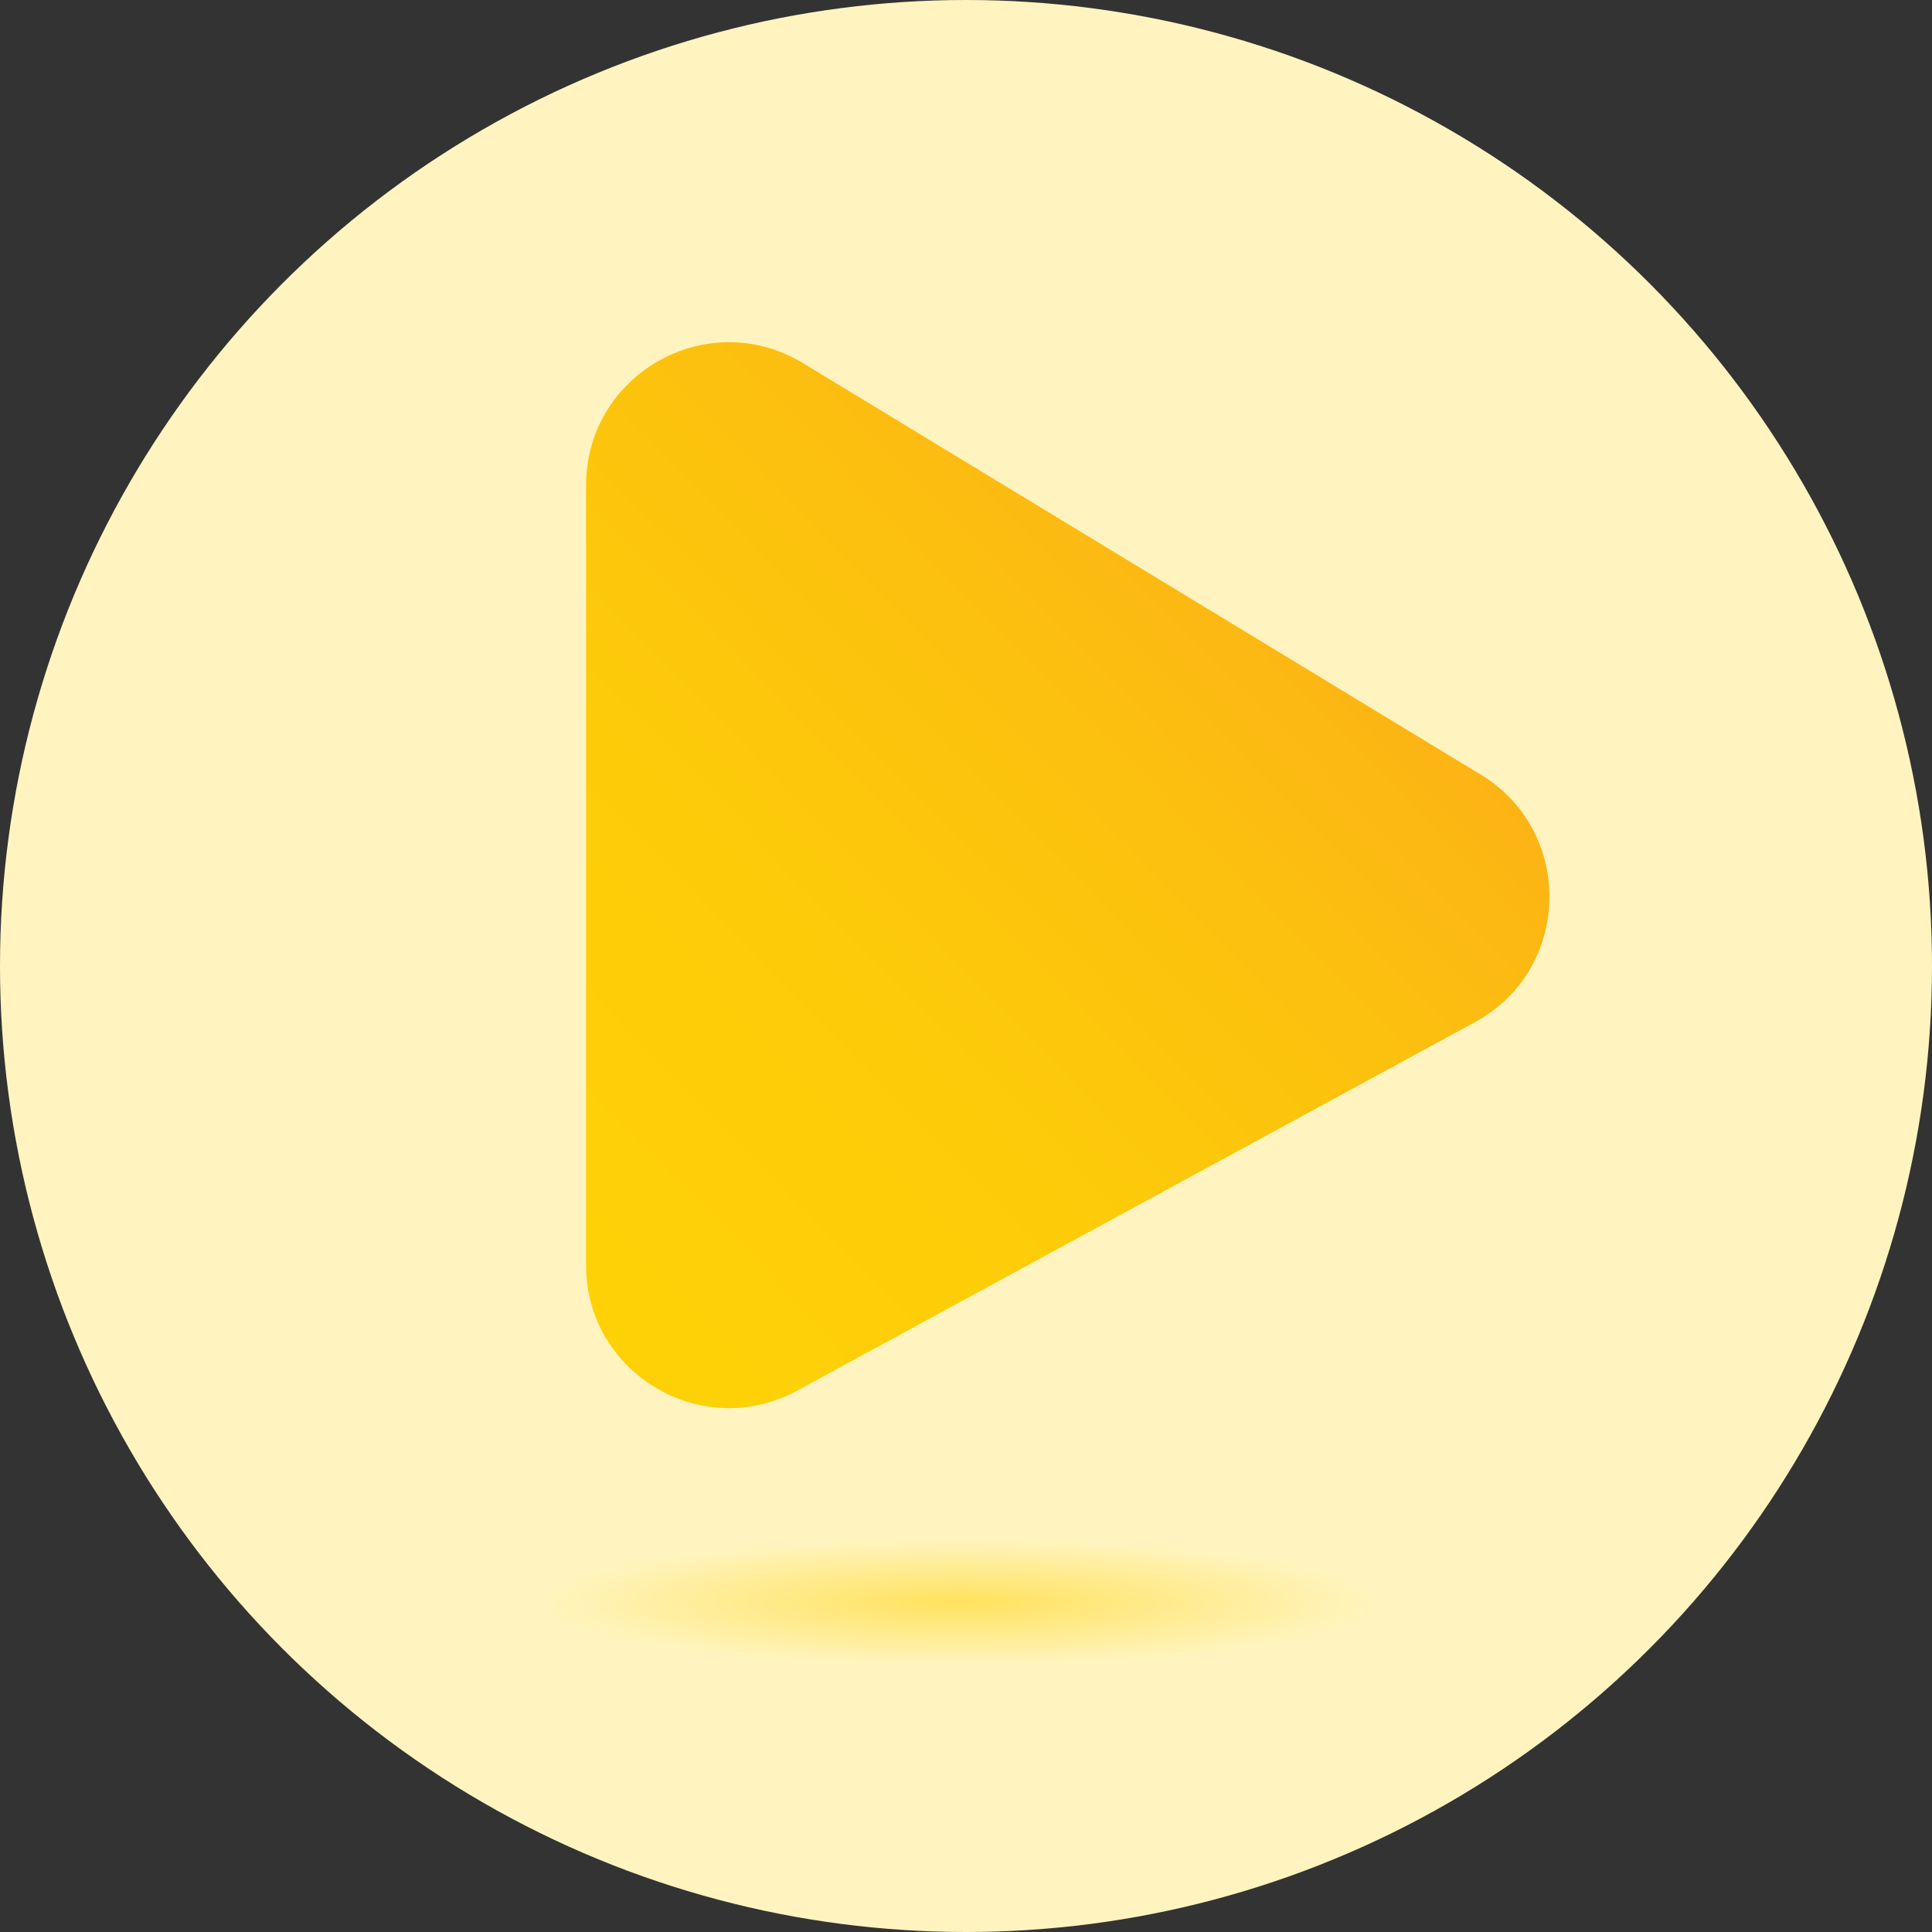
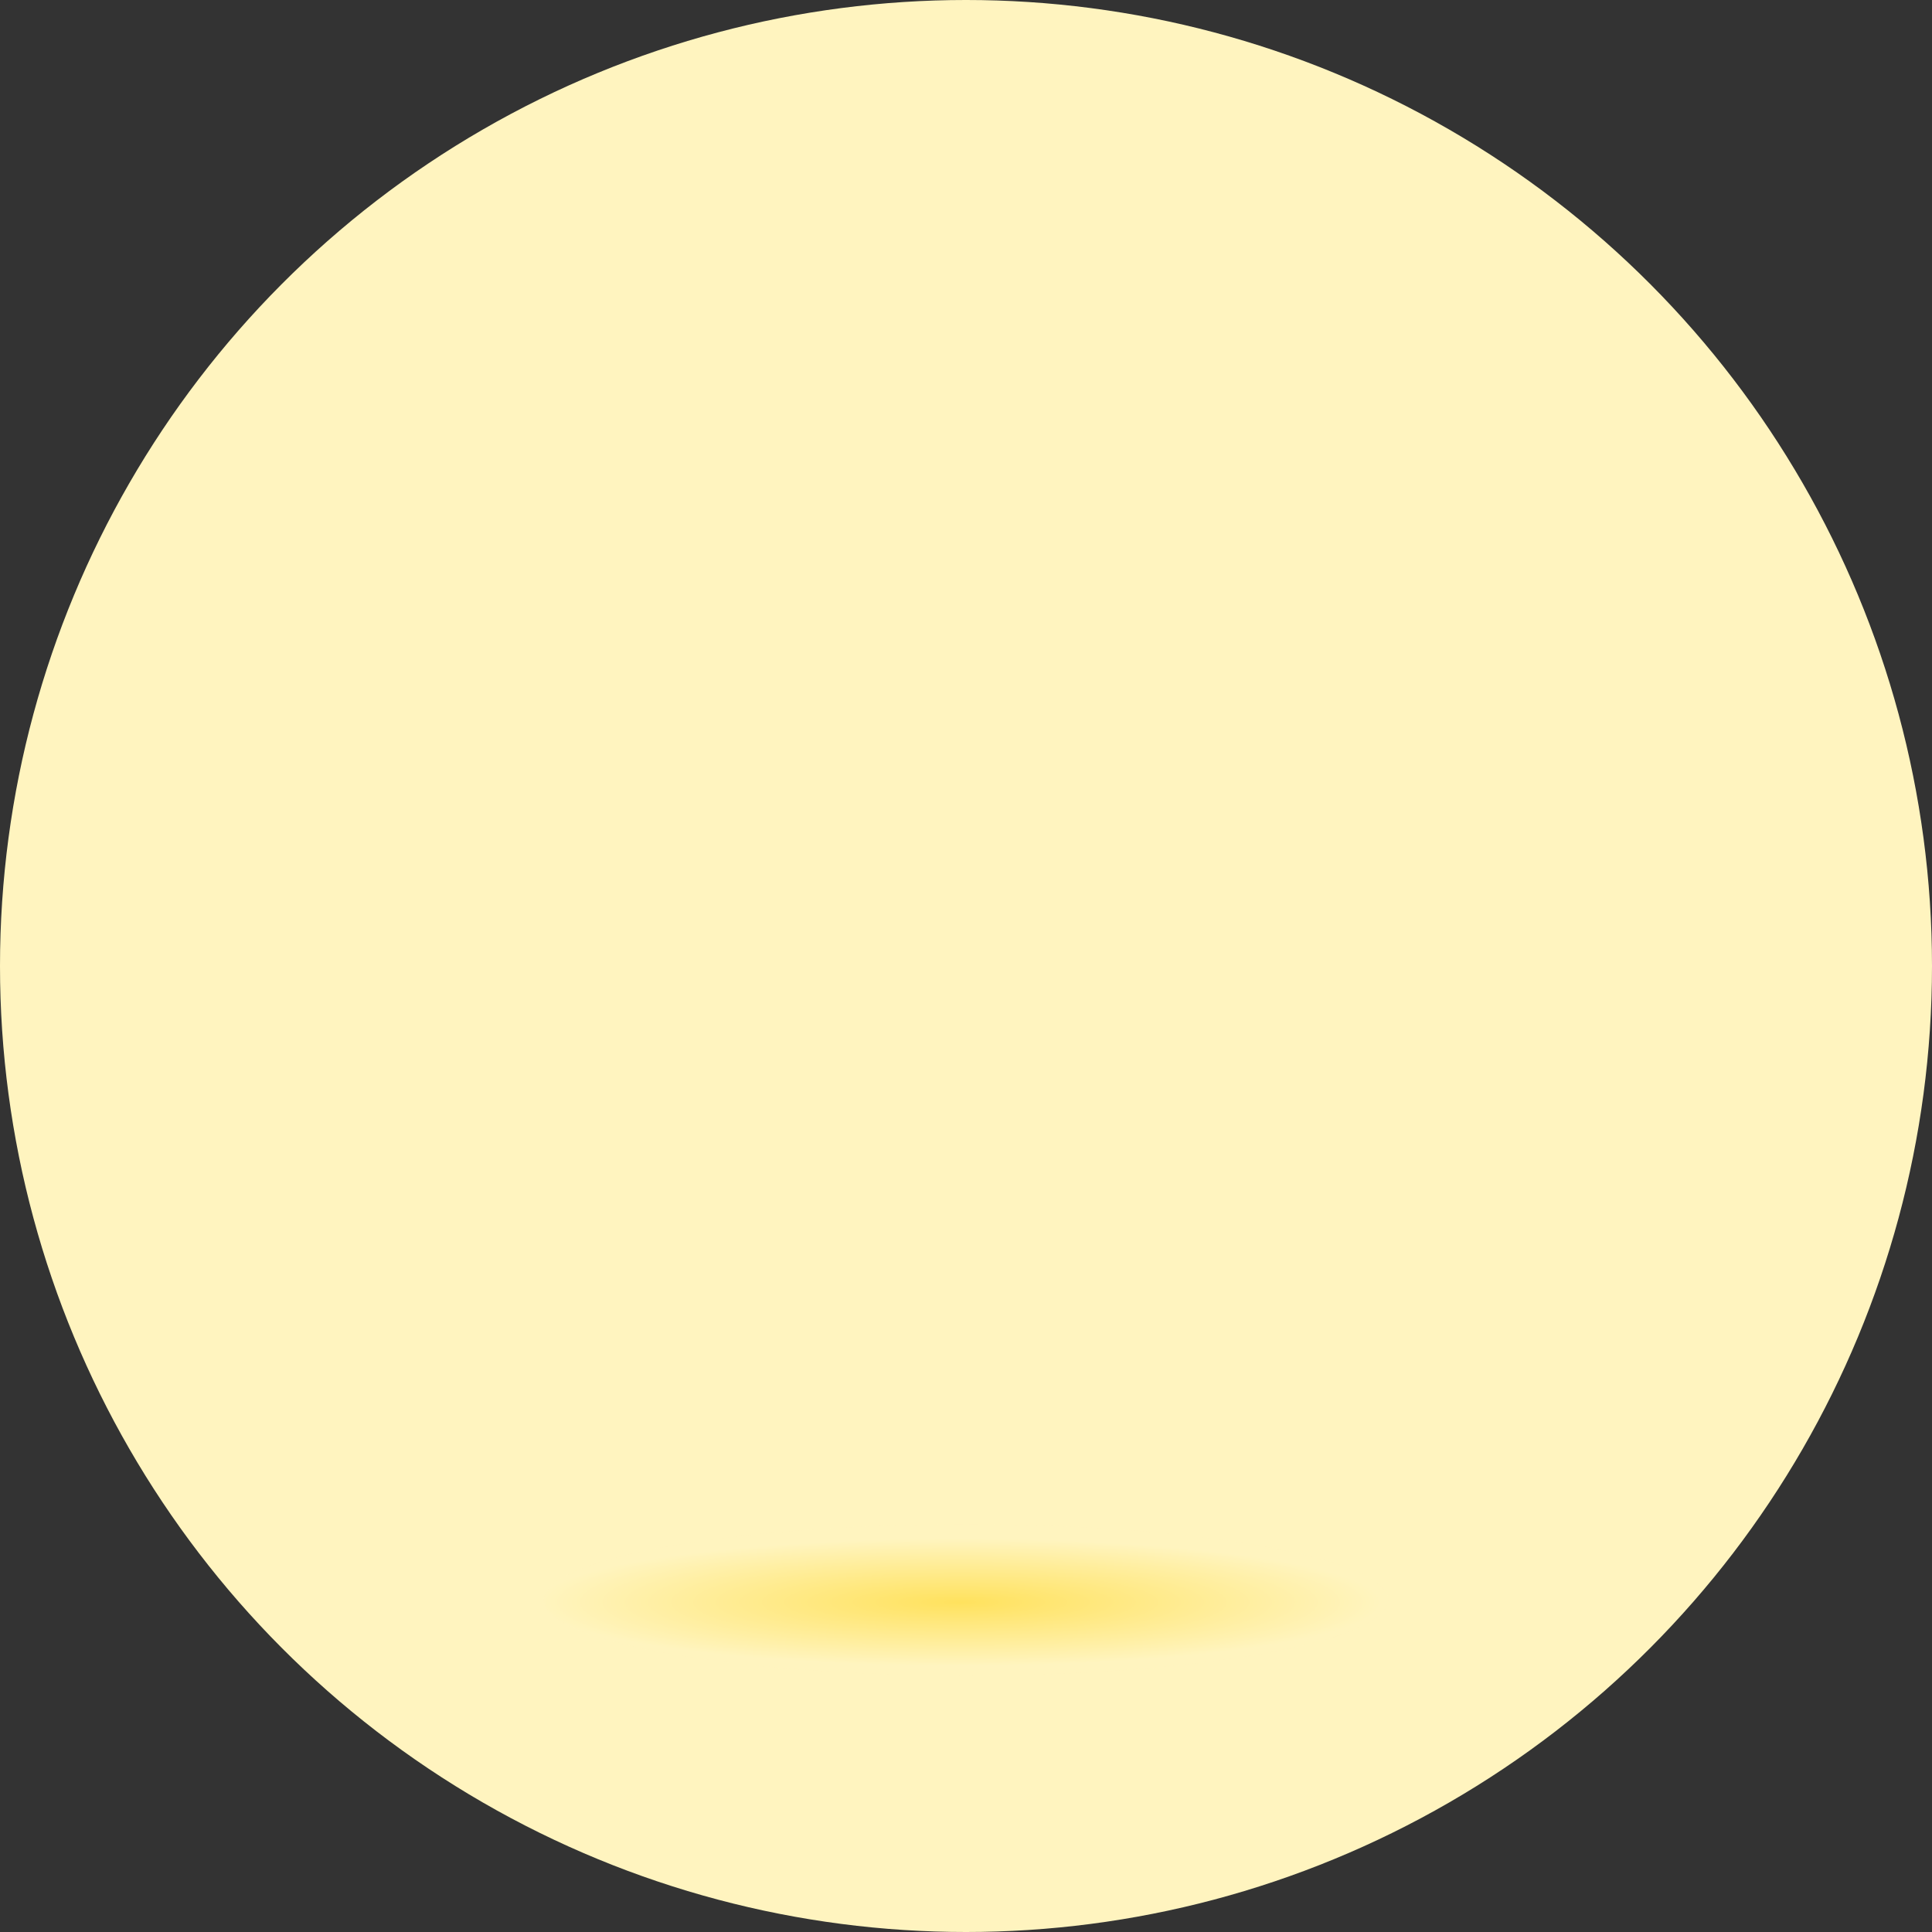
<svg xmlns="http://www.w3.org/2000/svg" width="80px" height="80px" viewBox="0 0 80 80" version="1.1">
  <rect x="0" y="0" width="80" height="80" fill="#333333" stroke="none" />
  <title>icon_play-button-yellow</title>
  <defs>
    <radialGradient cx="49.277%" cy="51.542%" fx="49.277%" fy="51.542%" r="278.92%" gradientTransform="translate(0.493, 0.515), scale(0.179, 1), scale(1, 0.151), translate(-0.493, -0.515)" id="radialGradient-1">
      <stop stop-color="#FED107" offset="0%" />
      <stop stop-color="#FFF4BF" offset="100%" />
    </radialGradient>
    <linearGradient x1="64.222%" y1="16.988%" x2="2.729%" y2="85.031%" id="linearGradient-2">
      <stop stop-color="#FCB415" offset="0%" />
      <stop stop-color="#FCBF0F" offset="24%" />
      <stop stop-color="#FDCC09" offset="63%" />
      <stop stop-color="#FED107" offset="100%" />
    </linearGradient>
  </defs>
  <g id="Desktop" stroke="none" stroke-width="1" fill="none" fill-rule="evenodd">
    <g id="5.2---Resources-for-Patients" transform="translate(-350, -1017)" fill-rule="nonzero">
      <g id="Section-1" transform="translate(133.744, 514)">
        <g id="card-7" transform="translate(200, 479)">
          <g id="icon_play-button-yellow" transform="translate(16.256, 24)">
            <circle id="Oval" fill="#FFF4BF" cx="40" cy="40" r="40" />
            <ellipse id="Oval" fill="url(#radialGradient-1)" opacity="0.53" cx="40" cy="66.25" rx="17.481" ry="3.135" />
-             <path d="M33.133,14.967 L61.197,32.005 C65.146,34.278 65.146,39.984 61.197,42.257 L33.133,57.514 C29.192,59.778 24.268,56.933 24.268,52.388 L24.268,20.093 C24.268,15.547 29.192,12.694 33.133,14.967 Z" id="Path" fill="url(#linearGradient-2)" />
          </g>
        </g>
      </g>
    </g>
  </g>
</svg>